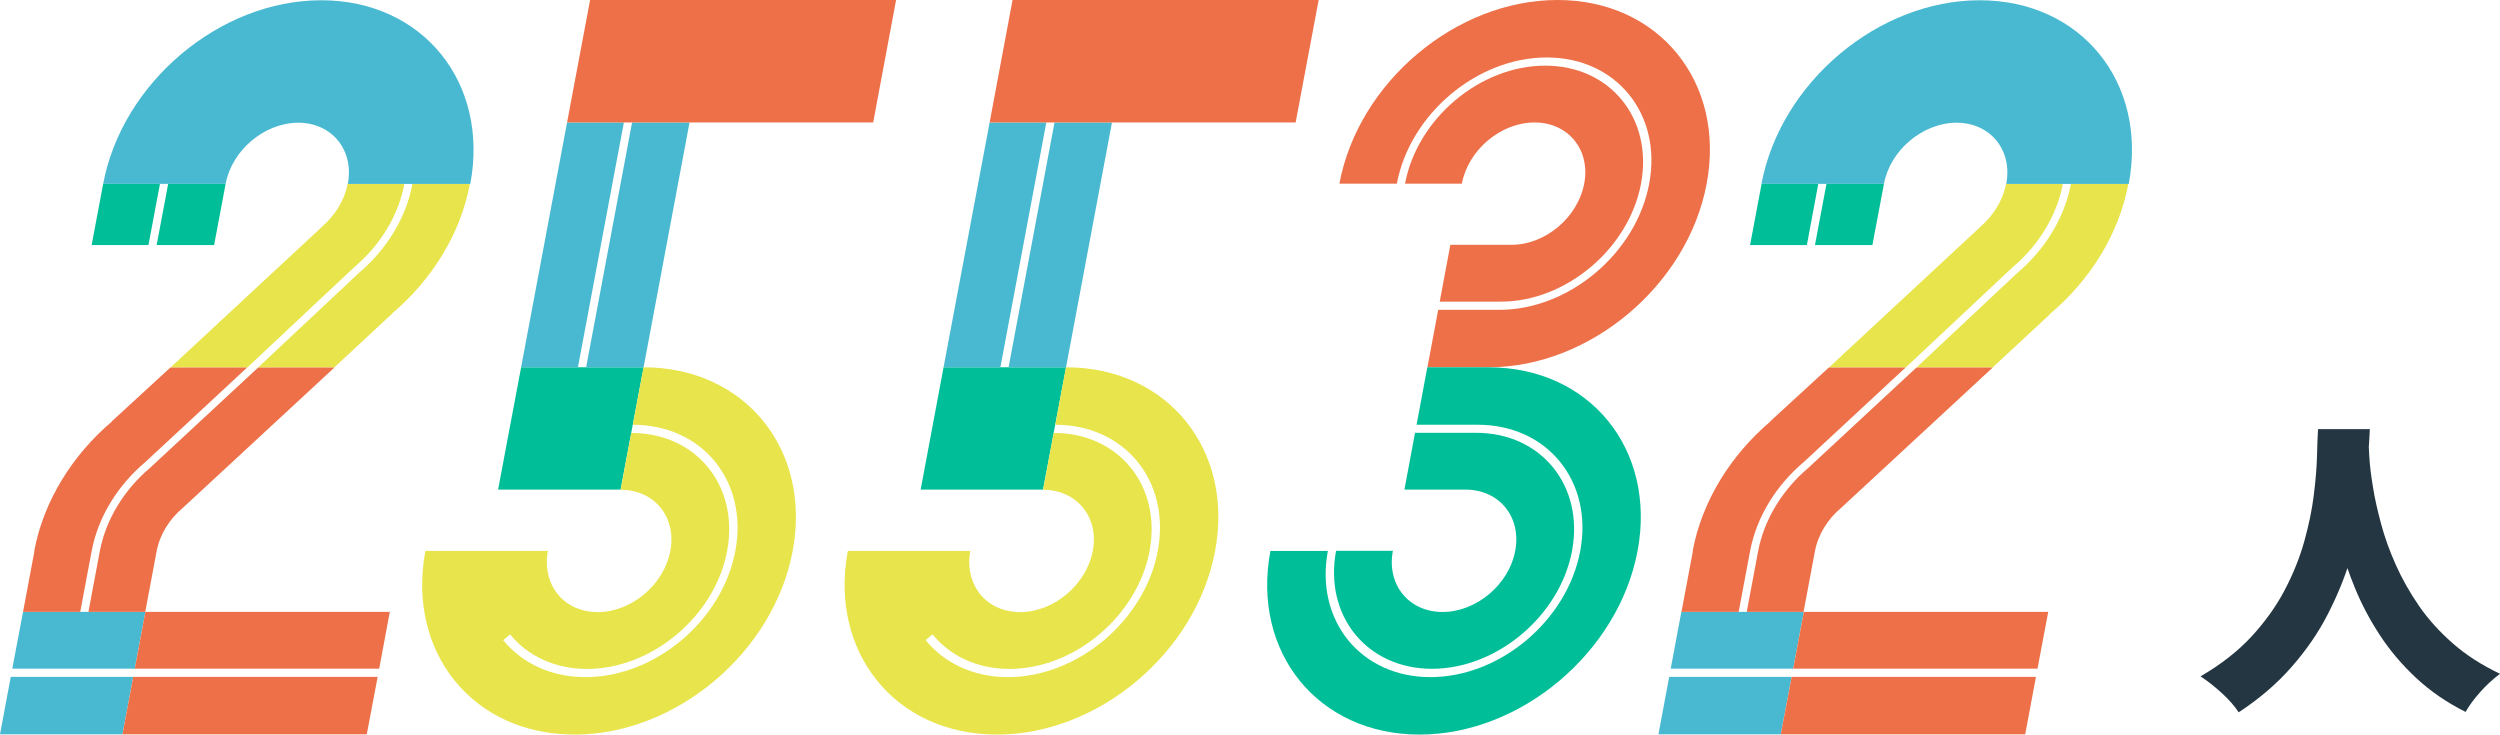
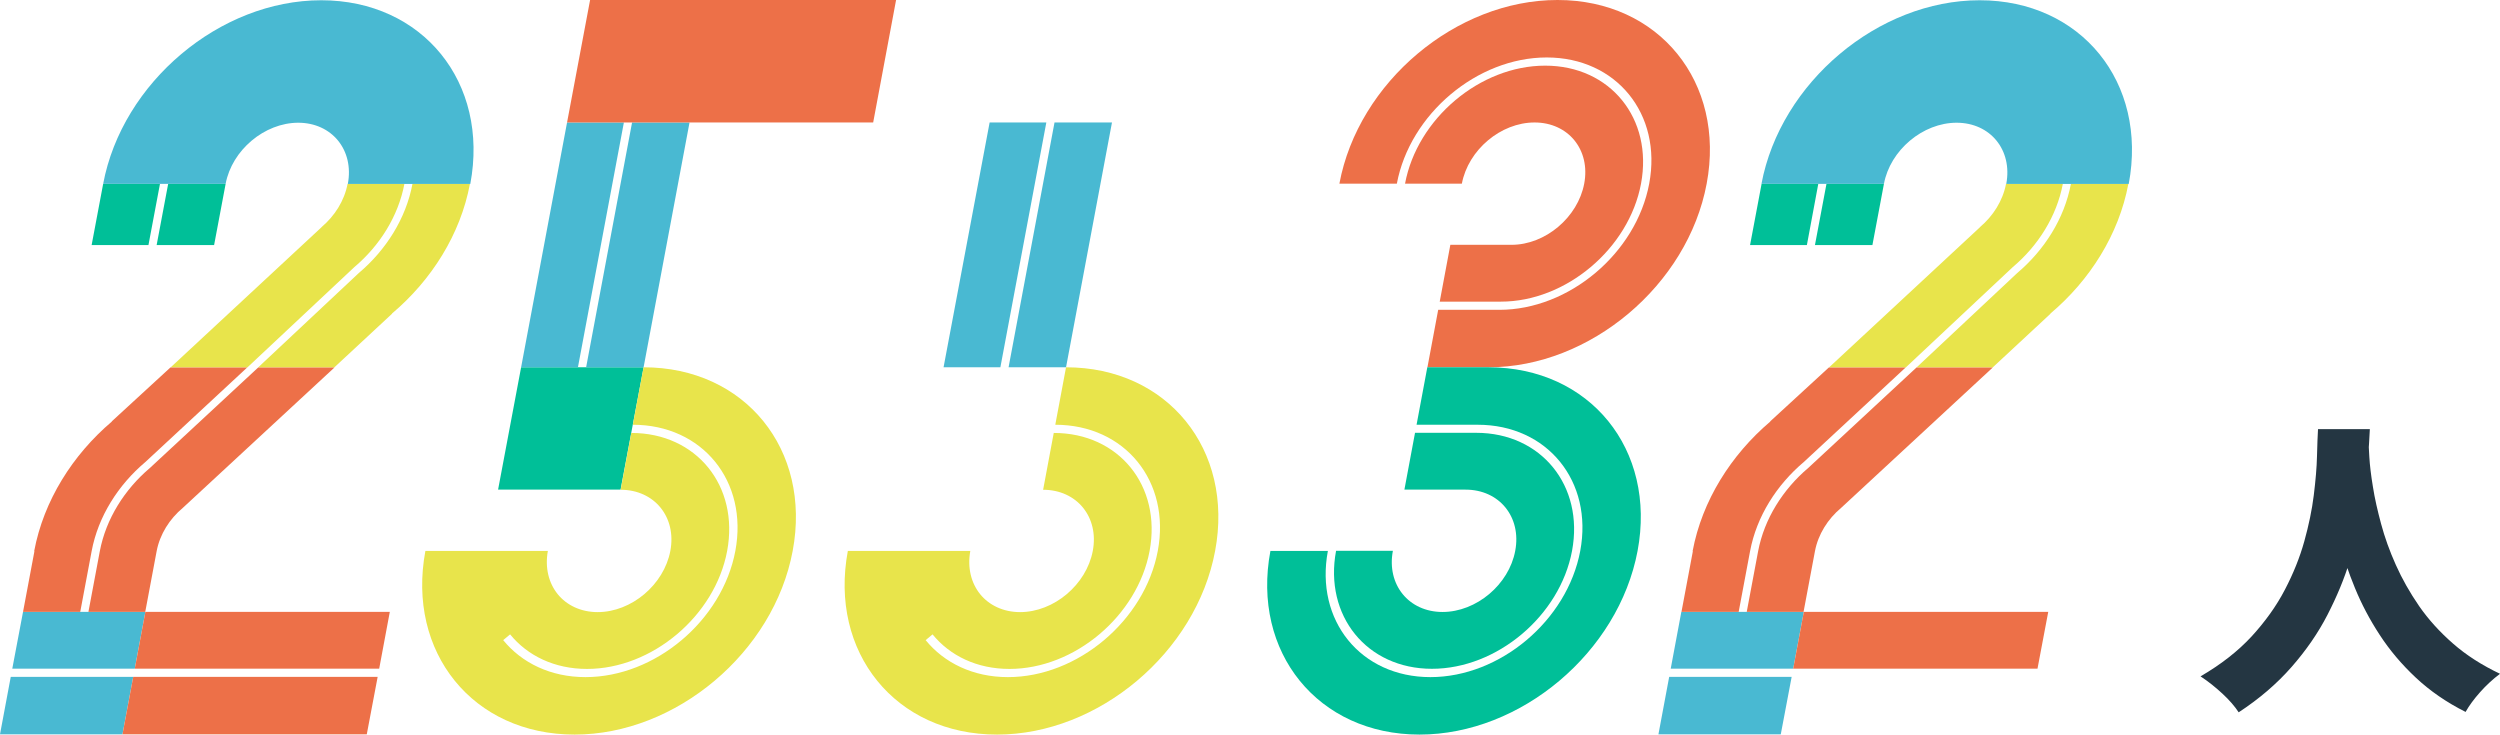
<svg xmlns="http://www.w3.org/2000/svg" id="_レイヤー_2" data-name="レイヤー_2" viewBox="0 0 195.35 57.4">
  <defs>
    <style>
      .cls-1 {
        fill: #ed7048;
      }

      .cls-2 {
        fill: #e8e44b;
      }

      .cls-3 {
        fill: #243642;
      }

      .cls-4 {
        fill: #49b9d2;
      }

      .cls-5 {
        fill: #00bf98;
      }
    </style>
  </defs>
  <g id="_レイヤー_3" data-name="レイヤー_3">
    <g>
      <path class="cls-3" d="M181.15,33.53h4.03c-.03.7-.09,1.59-.17,2.65-.08,1.06-.22,2.24-.43,3.54-.21,1.3-.53,2.65-.96,4.07-.43,1.42-1.02,2.83-1.75,4.25s-1.67,2.78-2.81,4.08c-1.14,1.3-2.51,2.48-4.13,3.54-.3-.46-.72-.95-1.26-1.45-.54-.5-1.11-.96-1.72-1.36,1.6-.93,2.93-1.97,4-3.13,1.06-1.16,1.93-2.37,2.59-3.64.66-1.26,1.17-2.53,1.52-3.79.35-1.26.6-2.46.74-3.6.14-1.14.23-2.15.25-3.04s.05-1.6.08-2.12ZM185.06,34.25c.02.32.04.81.08,1.46.04.66.13,1.43.28,2.33.14.9.36,1.86.64,2.9.28,1.04.66,2.11,1.15,3.2.49,1.1,1.1,2.17,1.82,3.22.73,1.05,1.61,2.02,2.65,2.93s2.26,1.69,3.67,2.36c-.56.42-1.08.9-1.56,1.44-.48.54-.86,1.06-1.13,1.54-1.49-.75-2.78-1.64-3.89-2.68-1.1-1.03-2.04-2.14-2.82-3.34-.78-1.19-1.42-2.41-1.93-3.65-.51-1.24-.92-2.46-1.22-3.65-.3-1.19-.53-2.3-.68-3.34-.15-1.03-.26-1.93-.31-2.69-.06-.76-.1-1.32-.13-1.69l3.38-.36Z" />
      <g>
        <g>
          <g>
            <path class="cls-1" d="M118.11,19.13h-4.78l-.83,4.44h4.78c5.08,0,10-4.14,10.95-9.22h0s0,0,0,0h0c.95-5.08-2.4-9.22-7.49-9.22s-10,4.14-10.95,9.22h0s4.44,0,4.44,0c.5-2.64,3.04-4.78,5.68-4.78s4.38,2.14,3.88,4.78c-.5,2.64-3.04,4.78-5.68,4.78Z" />
            <path class="cls-1" d="M121.7,0c-7.92,0-15.56,6.42-17.04,14.35h4.49c1.02-5.44,6.27-9.86,11.71-9.86s9.03,4.42,8.01,9.86h0s0,0,0,0c-1.02,5.44-6.27,9.86-11.71,9.86h-4.78l-.84,4.49h4.78c7.92,0,15.56-6.42,17.04-14.35h0c1.49-7.92-3.73-14.35-11.65-14.35Z" />
          </g>
          <g>
            <path class="cls-5" d="M114.52,38.26h-4.78l.83-4.44h4.78c5.08,0,8.44,4.14,7.49,9.22h0s0,0,0,0c-.95,5.08-5.87,9.22-10.95,9.22s-8.44-4.14-7.49-9.22h0s4.44,0,4.44,0c-.5,2.64,1.24,4.78,3.88,4.78s5.19-2.14,5.68-4.78c.5-2.64-1.24-4.78-3.88-4.78Z" />
            <path class="cls-5" d="M110.92,57.4c-7.92,0-13.14-6.42-11.65-14.35h4.49c-1.02,5.44,2.57,9.86,8.01,9.86s10.69-4.42,11.71-9.86h0s0,0,0,0c1.02-5.44-2.57-9.86-8.01-9.86h-4.78l.84-4.49h4.78,0c7.92,0,13.14,6.42,11.65,14.35h0c-1.49,7.92-9.12,14.35-17.04,14.35Z" />
          </g>
        </g>
        <g>
          <polygon class="cls-5" points="38.92 38.26 48.49 38.26 50.29 28.7 40.72 28.7 38.92 38.26" />
          <g>
            <polygon class="cls-4" points="44.31 9.57 40.72 28.7 45.16 28.7 48.75 9.57 44.31 9.57" />
            <polygon class="cls-4" points="49.39 9.57 45.8 28.7 50.29 28.7 53.88 9.57 49.39 9.57" />
          </g>
          <polygon class="cls-1" points="70.02 0 46.11 0 44.31 9.57 68.23 9.57 70.02 0" />
          <path class="cls-2" d="M50.29,28.7l-.84,4.49c5.44,0,9.03,4.42,8.01,9.86h0c-1.02,5.44-6.27,9.86-11.71,9.86-2.72,0-4.98-1.11-6.43-2.89l.54-.45c1.36,1.67,3.47,2.7,6.01,2.7,5.08,0,10-4.14,10.95-9.22h0c.95-5.08-2.4-9.22-7.49-9.22l-.83,4.44c2.64,0,4.38,2.14,3.88,4.78-.5,2.64-3.04,4.78-5.68,4.78-1.32,0-2.42-.54-3.12-1.4-.7-.87-1.01-2.06-.77-3.38h-9.57c-.74,3.96.19,7.55,2.3,10.15h0c2.11,2.6,5.39,4.2,9.36,4.2,7.92,0,15.56-6.42,17.04-14.35,1.49-7.92-3.73-14.35-11.65-14.35Z" />
        </g>
        <g>
-           <polygon class="cls-5" points="71.94 38.26 81.5 38.26 83.3 28.7 73.73 28.7 71.94 38.26" />
          <g>
            <polygon class="cls-4" points="77.33 9.57 73.73 28.7 78.17 28.7 81.76 9.57 77.33 9.57" />
            <polygon class="cls-4" points="82.4 9.57 78.81 28.7 83.3 28.7 86.89 9.57 82.4 9.57" />
          </g>
-           <polygon class="cls-1" points="103.04 0 79.12 0 77.33 9.57 101.24 9.57 103.04 0" />
          <path class="cls-2" d="M83.3,28.7l-.84,4.49c5.44,0,9.03,4.42,8.01,9.86h0c-1.02,5.44-6.27,9.86-11.71,9.86-2.72,0-4.98-1.11-6.43-2.89l.54-.45c1.36,1.67,3.47,2.7,6.01,2.7,5.08,0,10-4.14,10.95-9.22h0c.95-5.08-2.4-9.22-7.49-9.22l-.83,4.44c2.64,0,4.38,2.14,3.88,4.78-.5,2.64-3.04,4.78-5.68,4.78-1.32,0-2.42-.54-3.12-1.4-.7-.87-1.01-2.06-.77-3.38h-9.57c-.74,3.96.19,7.55,2.3,10.15h0c2.11,2.6,5.39,4.2,9.36,4.2,7.92,0,15.56-6.42,17.04-14.35,1.49-7.92-3.73-14.35-11.65-14.35Z" />
        </g>
        <g>
          <g>
            <path class="cls-2" d="M28.03,21.34c2.12-1.79,3.69-4.25,4.2-6.97h0s4.49,0,4.49,0c-.74,3.95-3.01,7.53-6.09,10.13v.02s-4.52,4.2-4.52,4.2h-5.95l7.87-7.38Z" />
            <path class="cls-2" d="M25.12,17.75c1.03-.87,1.79-2.06,2.04-3.38h4.44,0c-.48,2.53-1.93,4.83-3.91,6.5l-8.37,7.85h-6l11.81-10.97Z" />
          </g>
          <path class="cls-4" d="M23.31,9.59c-2.64,0-5.19,2.14-5.68,4.78h-9.57C9.55,6.44,17.18.02,25.1.02s13.14,6.42,11.65,14.35h-9.57c.5-2.64-1.24-4.78-3.88-4.78Z" />
          <g>
            <polygon class="cls-5" points="7.16 19.15 8.06 14.37 12.5 14.37 11.6 19.15 7.16 19.15" />
            <polygon class="cls-5" points="12.24 19.15 13.14 14.37 17.63 14.37 16.73 19.15 12.24 19.15" />
          </g>
          <g>
            <polygon class="cls-4" points="11.36 47.81 1.8 47.81 .96 52.25 10.53 52.25 11.36 47.81" />
            <polygon class="cls-4" points="10.41 52.89 .84 52.89 0 57.38 9.57 57.38 10.41 52.89" />
          </g>
          <g>
            <polygon class="cls-1" points="30.46 47.81 11.36 47.81 10.53 52.25 29.63 52.25 30.46 47.81" />
            <polygon class="cls-1" points="29.51 52.89 10.41 52.89 9.57 57.38 28.66 57.38 29.51 52.89" />
          </g>
          <g>
            <path class="cls-1" d="M19.31,28.72h-6l-4.57,4.2v.02c-3.06,2.6-5.33,6.18-6.07,10.13h.02l-.89,4.74h4.47l.89-4.74h0c.51-2.72,2.08-5.18,4.2-6.97l7.95-7.38Z" />
            <path class="cls-1" d="M20.17,28.72l-8.46,7.85c-1.97,1.67-3.43,3.97-3.91,6.5h0s-.89,4.74-.89,4.74h4.44l.89-4.74c.25-1.32,1.01-2.52,2.04-3.38l11.85-10.97h-5.95Z" />
          </g>
        </g>
        <g>
          <g>
            <path class="cls-2" d="M157.62,21.34c2.12-1.79,3.69-4.25,4.2-6.97h0s4.49,0,4.49,0c-.74,3.95-3.01,7.53-6.09,10.13v.02s-4.52,4.2-4.52,4.2h-5.95l7.87-7.38Z" />
            <path class="cls-2" d="M154.71,17.75c1.03-.87,1.79-2.06,2.04-3.38h4.44,0c-.48,2.53-1.93,4.83-3.91,6.5l-8.37,7.85h-6l11.81-10.97Z" />
          </g>
          <path class="cls-4" d="M152.89,9.59c-2.64,0-5.19,2.14-5.68,4.78h-9.57C139.13,6.44,146.77.02,154.69.02s13.14,6.42,11.65,14.35h-9.57c.5-2.64-1.24-4.78-3.88-4.78Z" />
          <g>
            <polygon class="cls-5" points="136.75 19.15 137.65 14.37 142.08 14.37 141.19 19.15 136.75 19.15" />
            <polygon class="cls-5" points="141.82 19.15 142.72 14.37 147.21 14.37 146.31 19.15 141.82 19.15" />
          </g>
          <g>
            <polygon class="cls-4" points="140.95 47.81 131.38 47.81 130.55 52.25 140.12 52.25 140.95 47.81" />
            <polygon class="cls-4" points="140 52.89 130.43 52.89 129.59 57.38 139.15 57.38 140 52.89" />
          </g>
          <g>
            <polygon class="cls-1" points="160.05 47.81 140.95 47.81 140.12 52.25 159.21 52.25 160.05 47.81" />
-             <polygon class="cls-1" points="159.09 52.89 140 52.89 139.15 57.38 158.25 57.38 159.09 52.89" />
          </g>
          <g>
            <path class="cls-1" d="M148.9,28.72h-6l-4.57,4.2v.02c-3.06,2.6-5.33,6.18-6.07,10.13h.02l-.89,4.74h4.47l.89-4.74h0c.51-2.72,2.08-5.18,4.2-6.97l7.95-7.38Z" />
            <path class="cls-1" d="M149.75,28.72l-8.46,7.85c-1.97,1.67-3.43,3.97-3.91,6.5h0s-.89,4.74-.89,4.74h4.44l.89-4.74c.25-1.32,1.01-2.52,2.04-3.38l11.85-10.97h-5.95Z" />
          </g>
        </g>
      </g>
    </g>
  </g>
</svg>